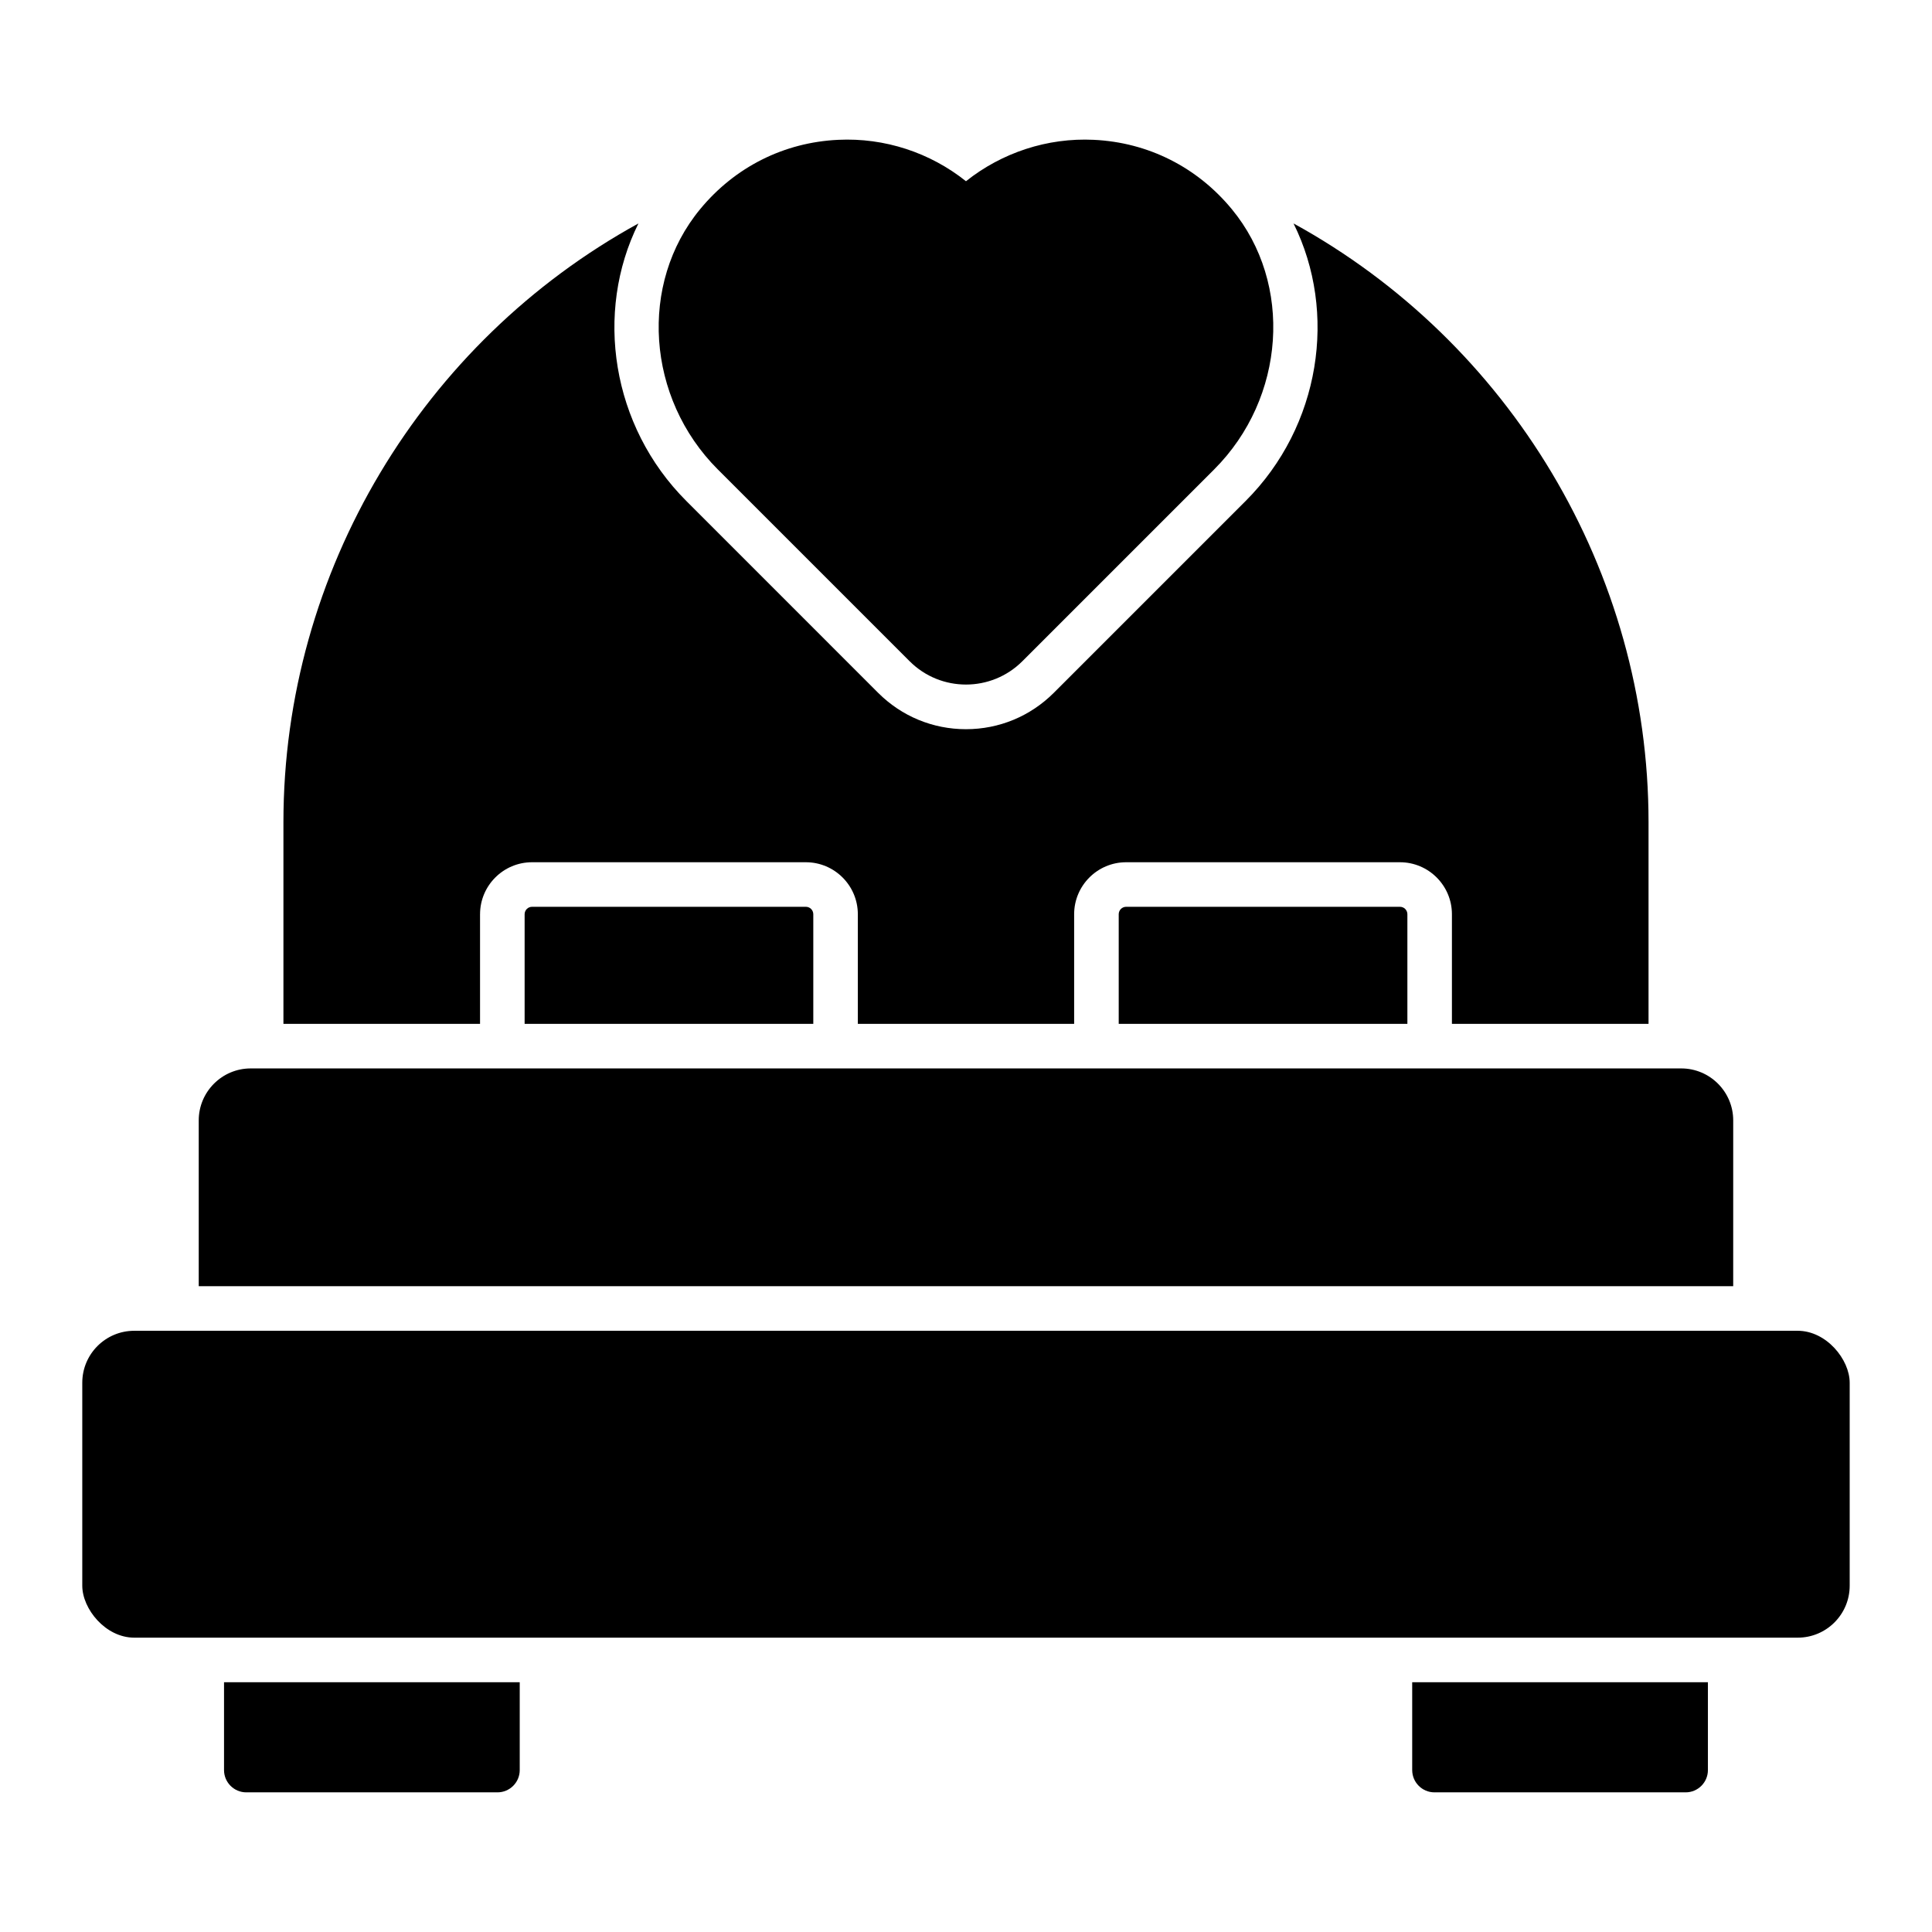
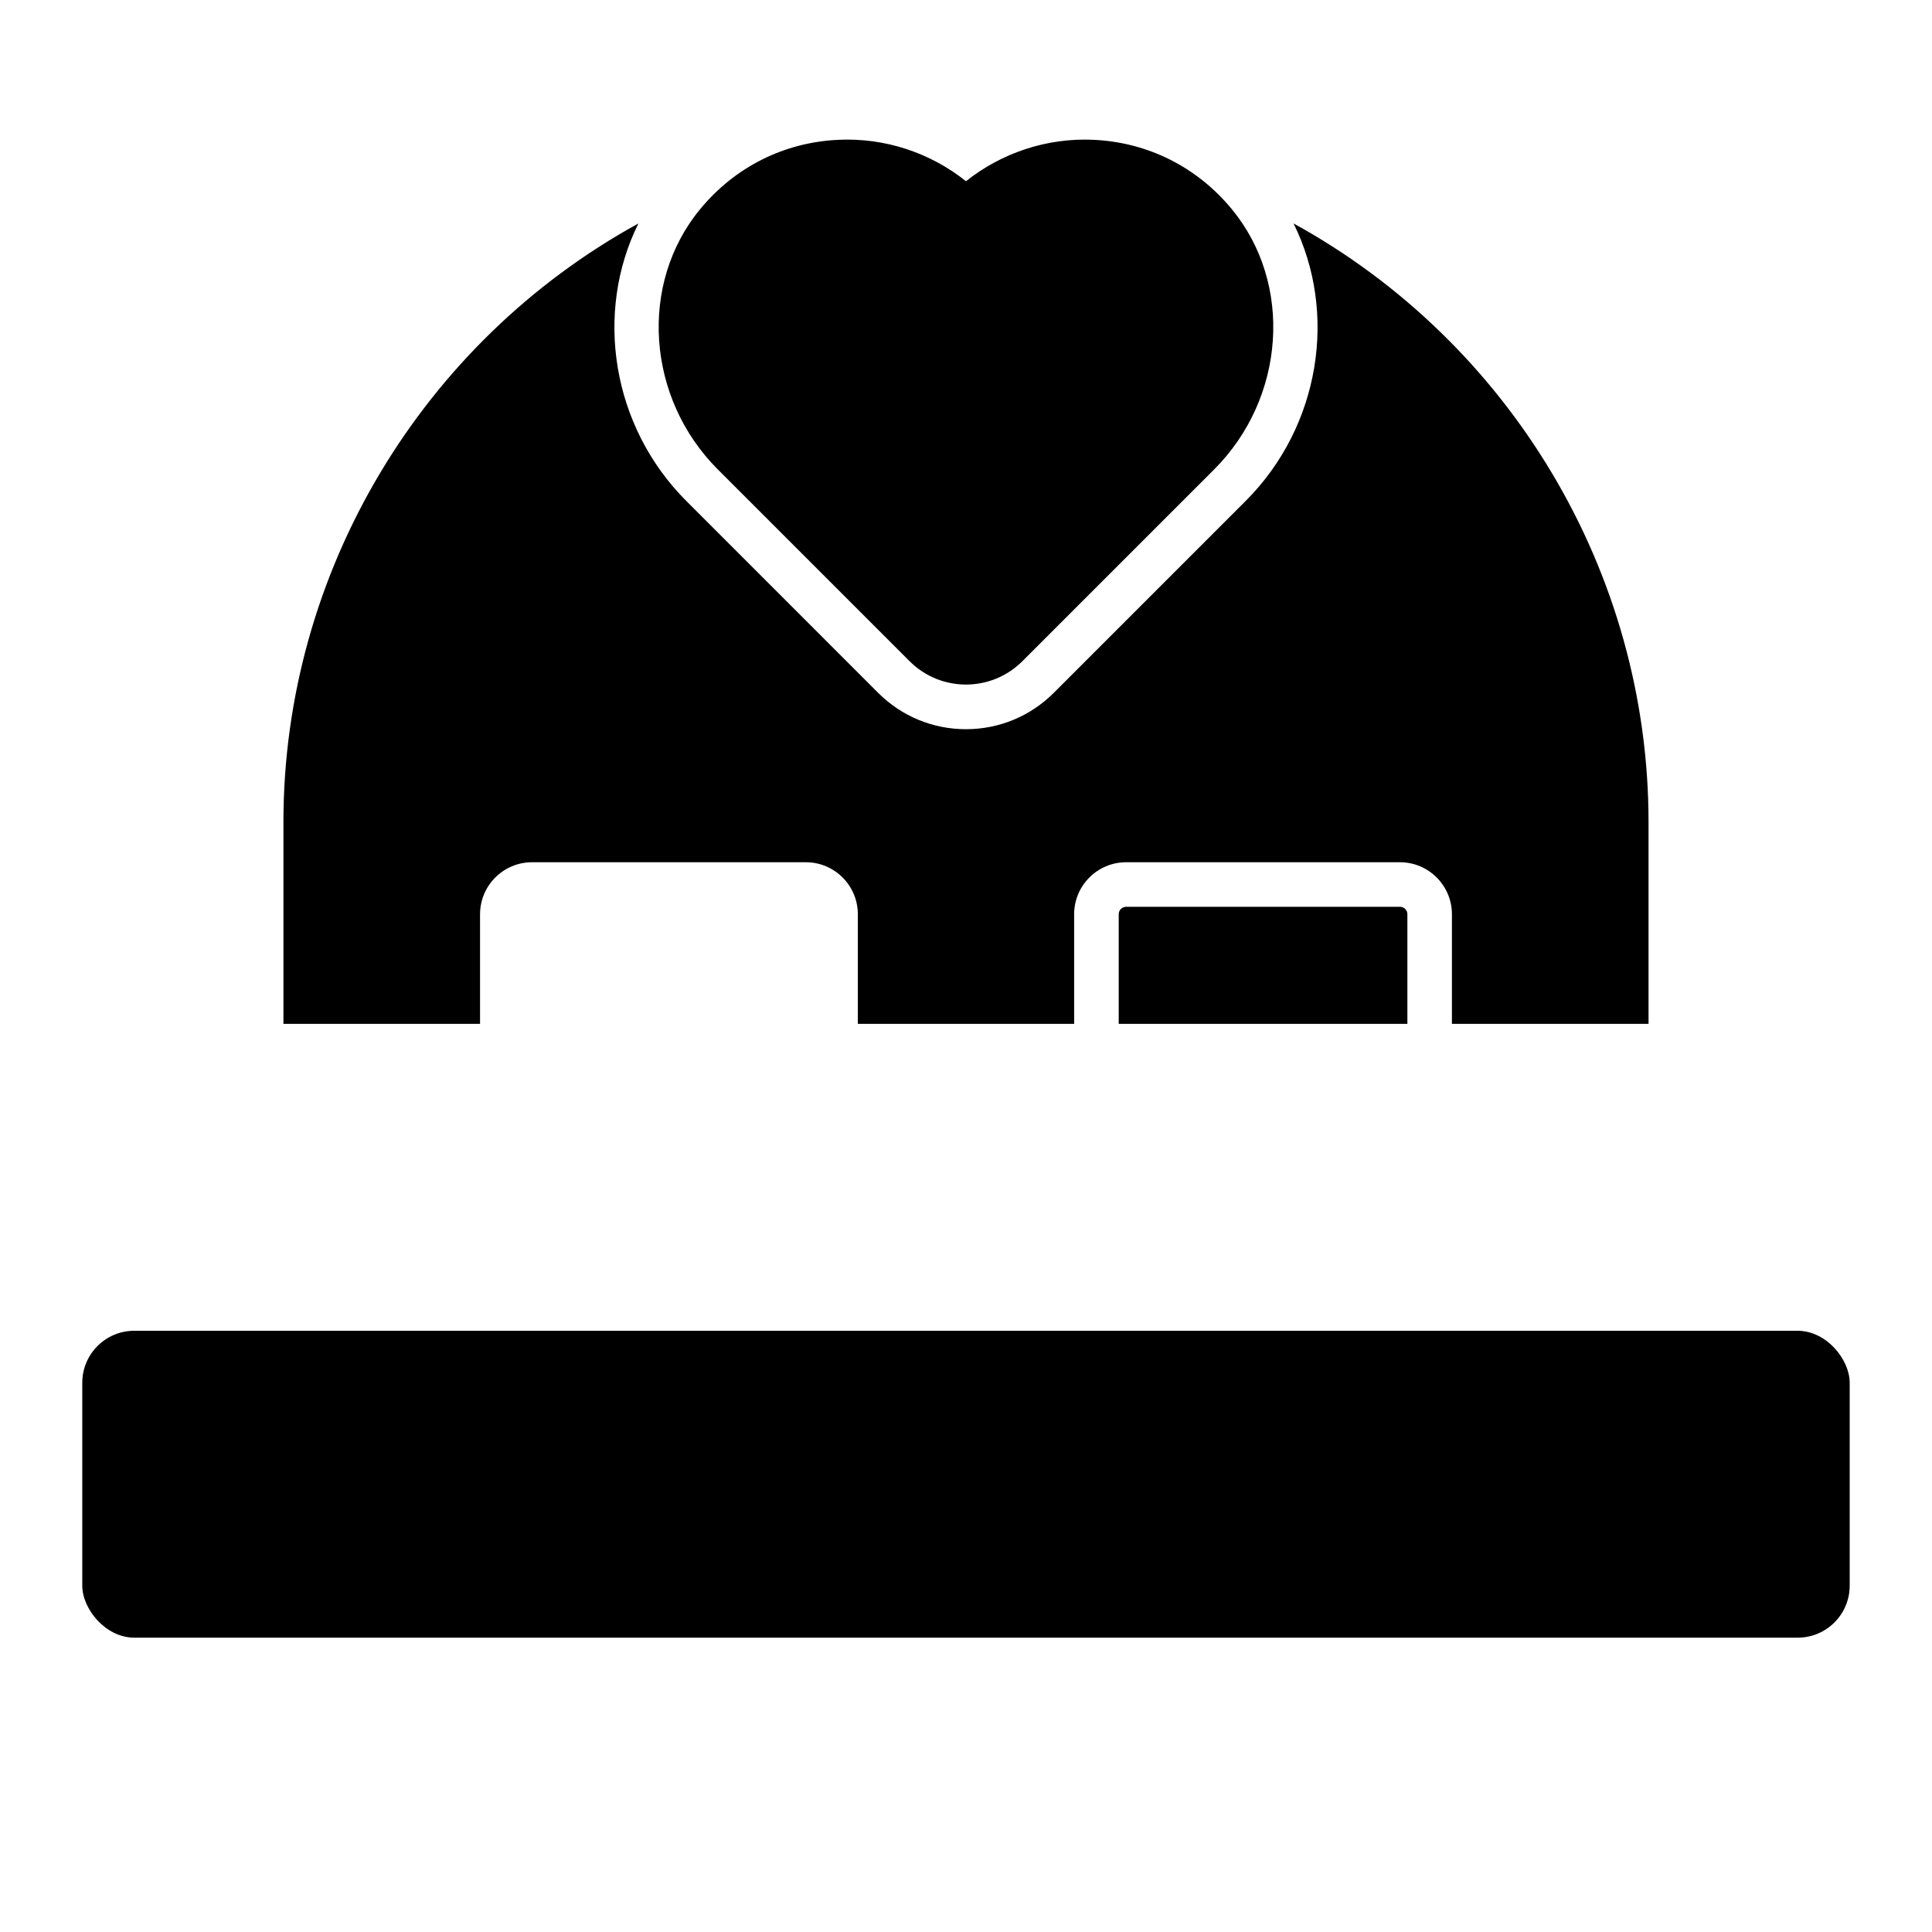
<svg xmlns="http://www.w3.org/2000/svg" fill="#000000" width="800px" height="800px" version="1.1" viewBox="144 144 512 512">
  <g>
    <path d="m179.58 496.67h440.83c7.609 0 13.777 7.609 13.777 13.777v53.773c0 7.609-6.168 13.777-13.777 13.777h-440.83c-7.609 0-13.777-7.609-13.777-13.777v-53.773c0-7.609 6.168-13.777 13.777-13.777z" />
    <path d="m385.08 319.25c4.109 4.109 9.508 6.164 14.918 6.164 5.406 0 10.809-2.062 14.918-6.164l50.844-50.844c18.934-18.934 20.988-49.238 4.668-68.992-9.211-11.156-22.199-17.68-36.559-18.359-12.266-0.598-24.355 3.387-33.875 10.973-9.516-7.598-21.562-11.57-33.875-10.973-14.359 0.676-27.348 7.203-36.559 18.359-16.32 19.75-14.266 50.051 4.668 68.992l50.844 50.844z" />
-     <path d="m603.32 440.92c0-7.598-6.18-13.777-13.777-13.777h-379.1c-7.598 0-13.777 6.18-13.777 13.777v43.941h406.65z" />
-     <path d="m518.25 613.09c0 3.258 2.644 5.902 5.902 5.902h66.559c3.258 0 5.902-2.644 5.902-5.902v-23.285h-78.367v23.285z" />
-     <path d="m285 384.31c-1.086 0-1.969 0.883-1.969 1.969v29.055h76.5v-29.055c0-1.086-0.883-1.969-1.969-1.969z" />
    <path d="m442.44 384.31c-1.086 0-1.969 0.883-1.969 1.969v29.055h76.5v-29.055c0-1.086-0.883-1.969-1.969-1.969z" />
    <path d="m271.22 386.28c0-7.598 6.18-13.777 13.777-13.777h72.562c7.598 0 13.777 6.18 13.777 13.777v29.055h57.324v-29.055c0-7.598 6.18-13.777 13.777-13.777h72.562c7.598 0 13.777 6.18 13.777 13.777v29.055h52.105v-53.449c0-66.496-36.902-127.29-94.078-158.67 11.707 23.57 7.156 53.703-12.691 73.547l-50.844 50.844c-6.227 6.211-14.484 9.637-23.27 9.637s-17.043-3.418-23.262-9.621l-50.852-50.859c-19.844-19.844-24.395-49.98-12.691-73.547-57.168 31.379-94.078 92.18-94.078 158.67v53.449h52.105v-29.055z" />
-     <path d="m203.37 613.09c0 3.258 2.644 5.902 5.902 5.902h66.559c3.258 0 5.902-2.644 5.902-5.902v-23.285h-78.363z" />
  </g>
</svg>